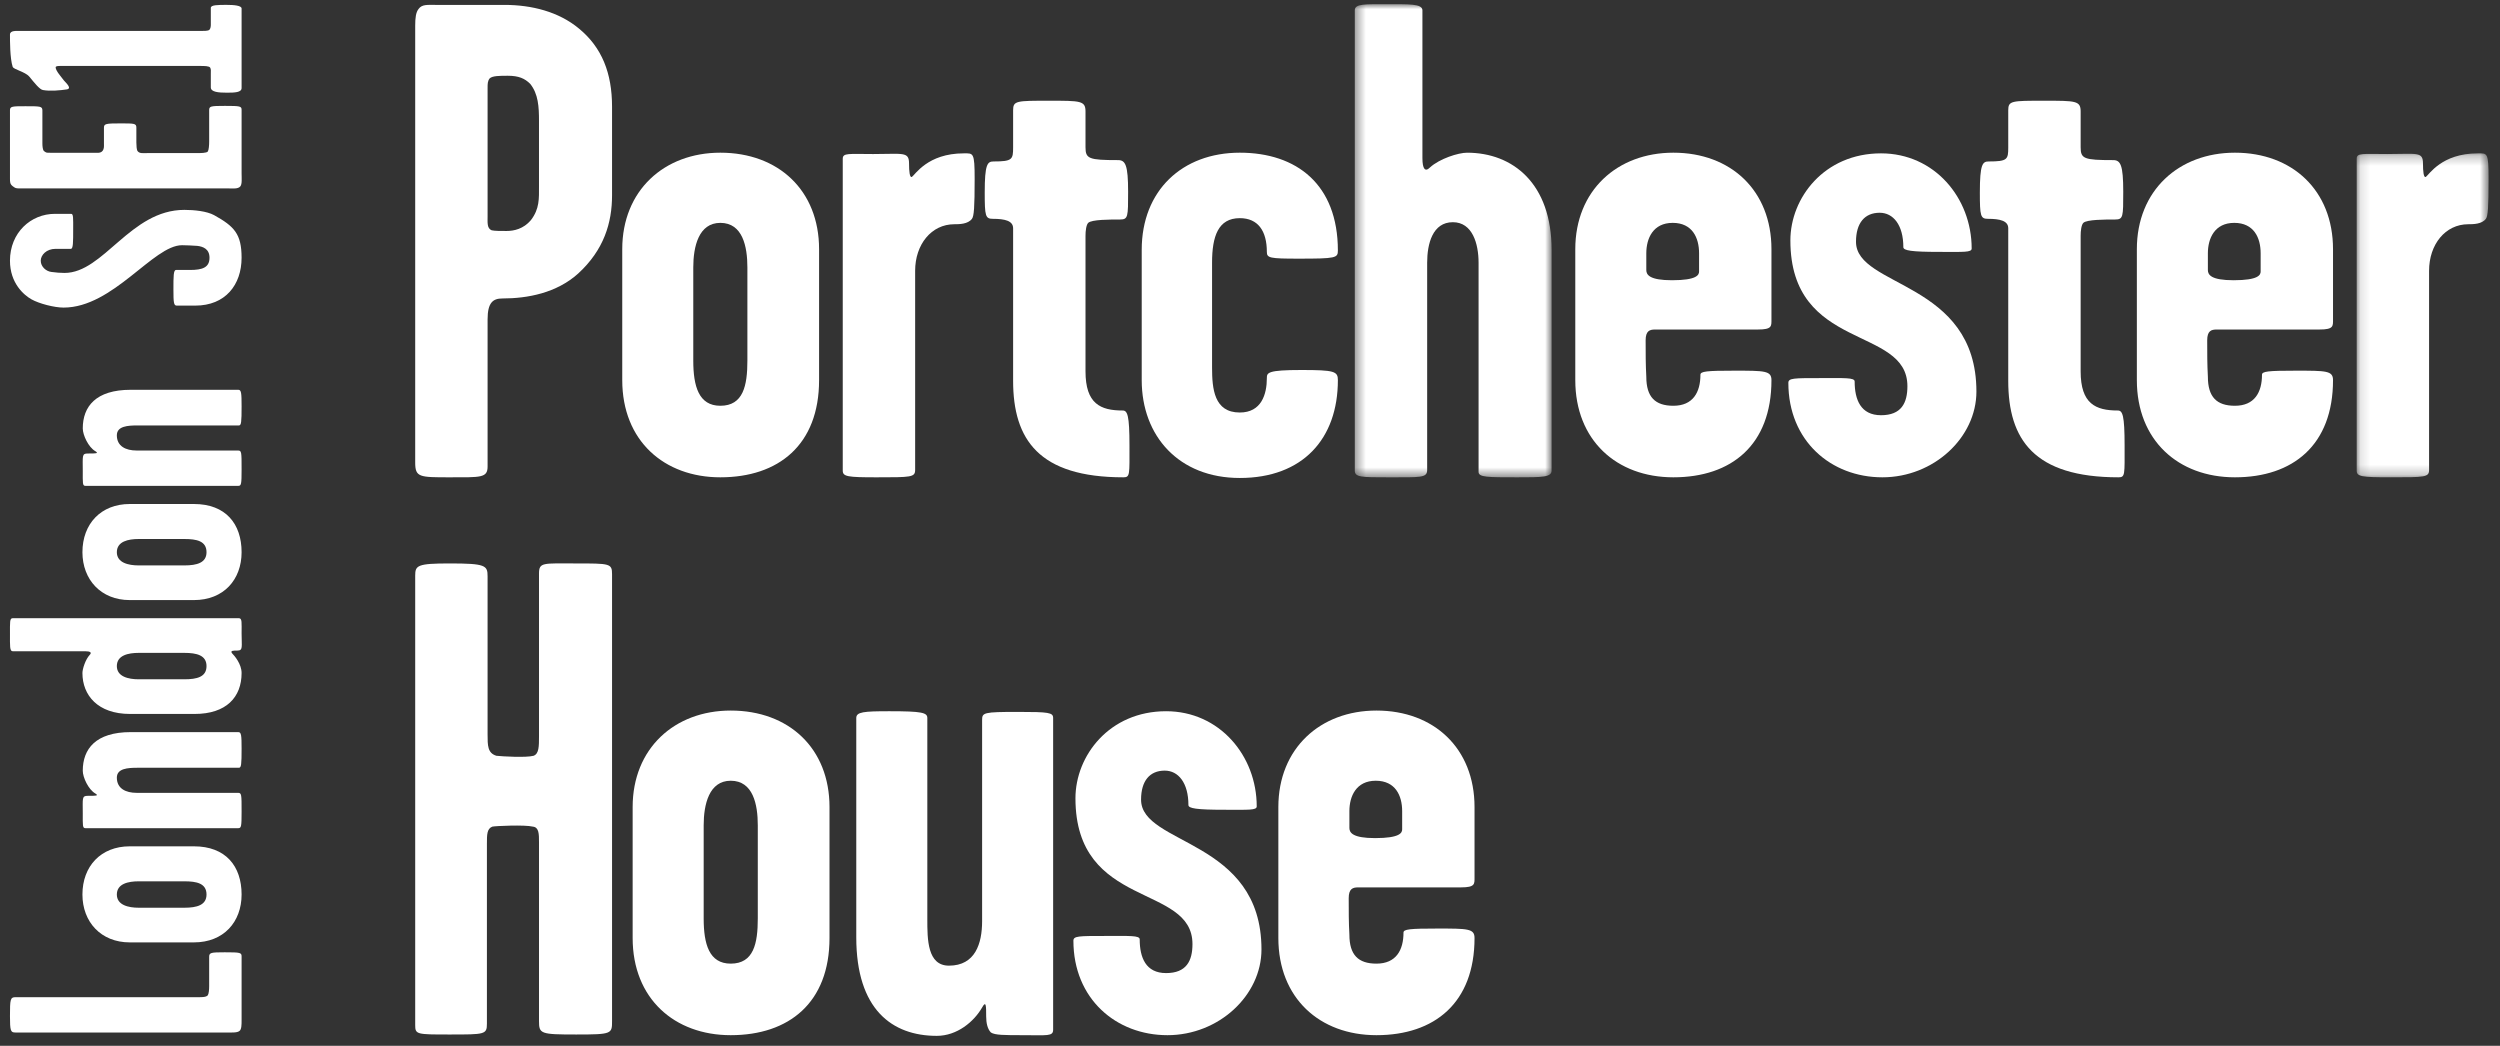
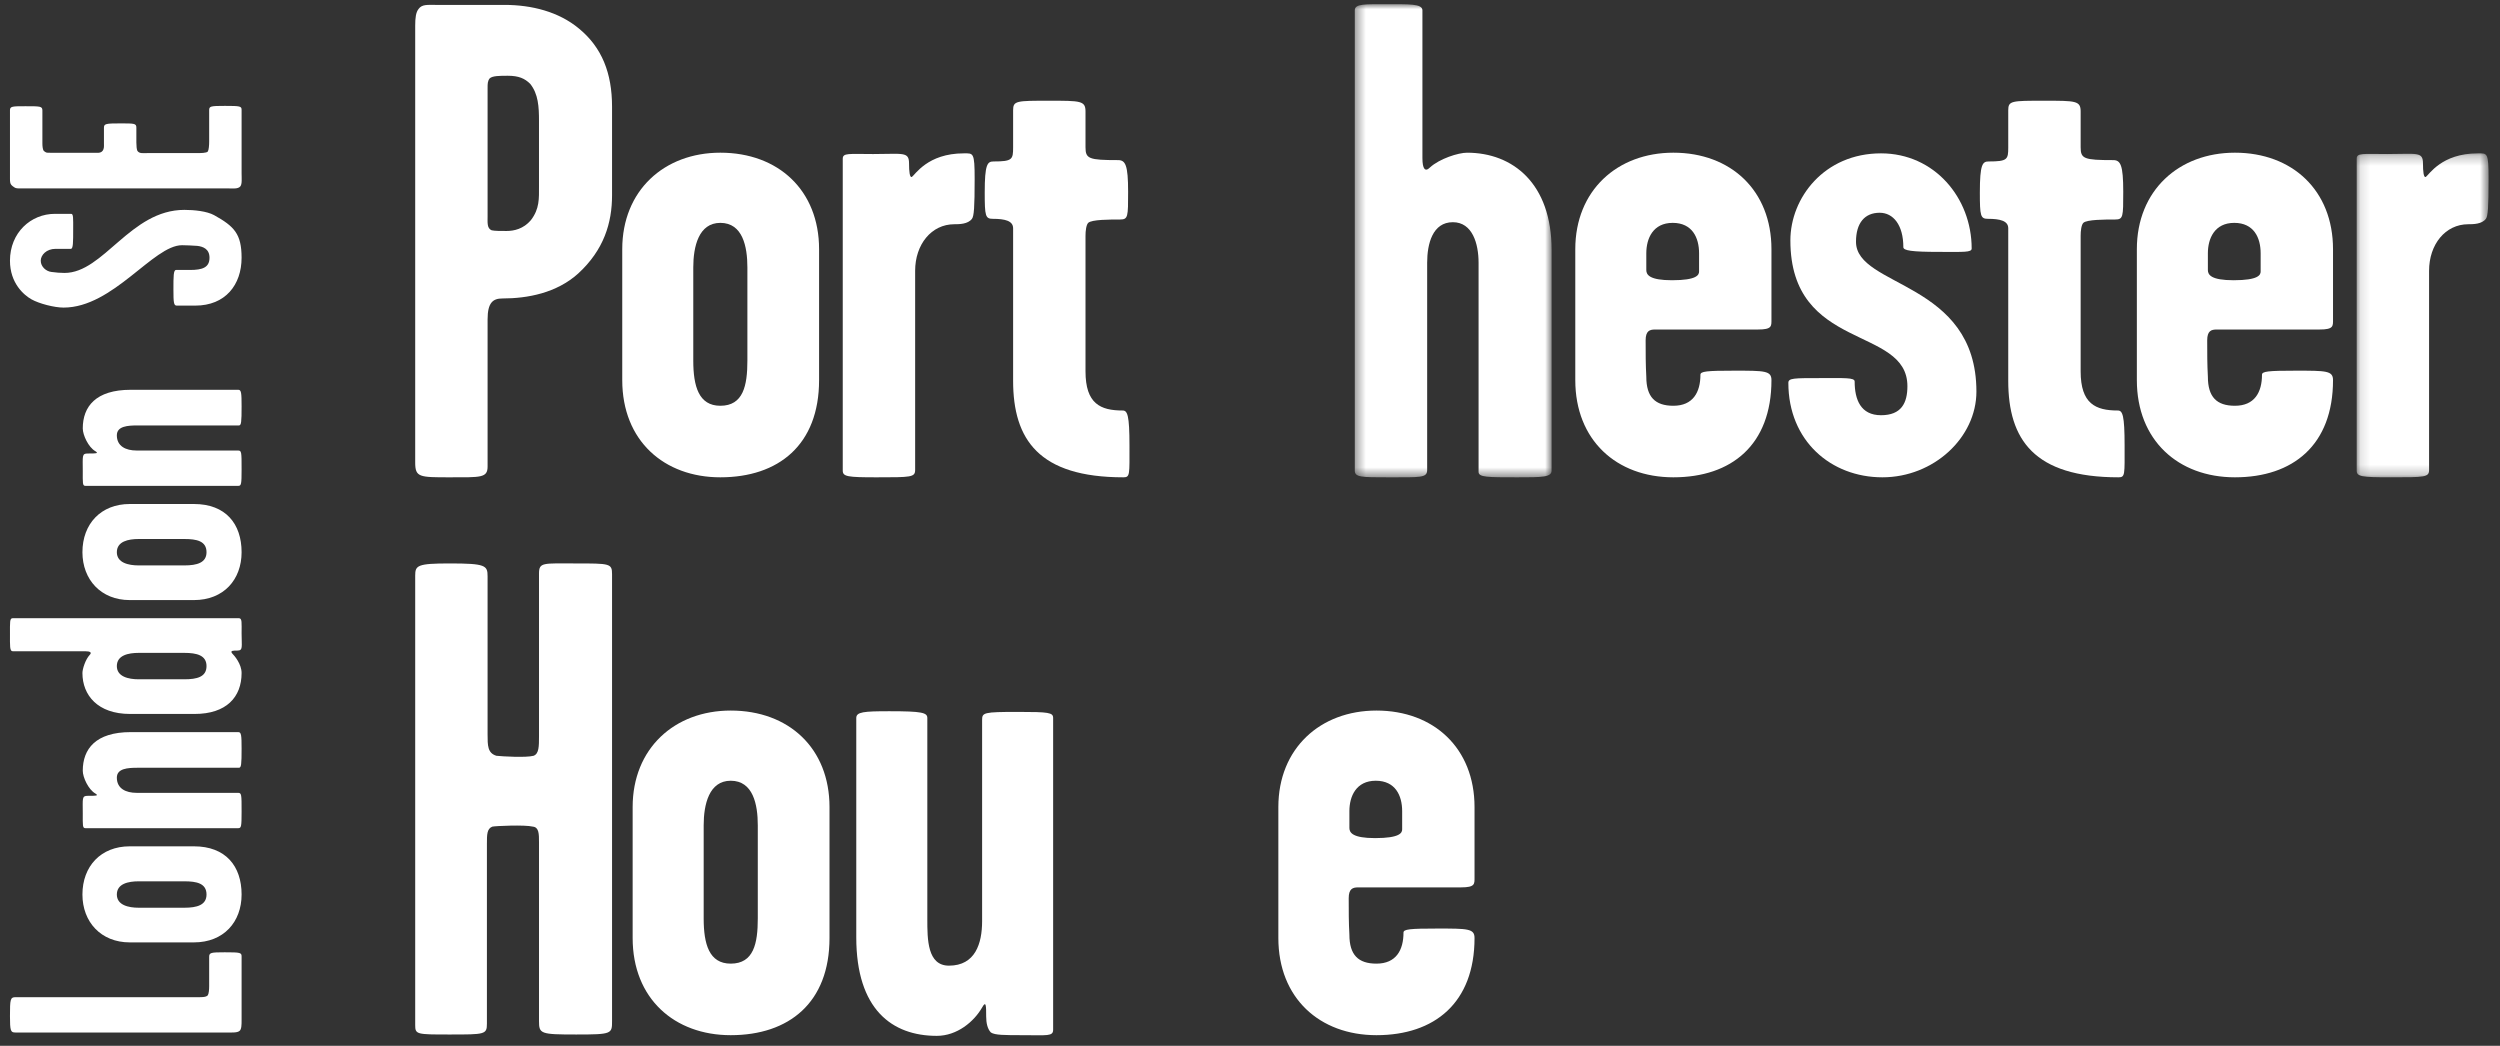
<svg xmlns="http://www.w3.org/2000/svg" xmlns:xlink="http://www.w3.org/1999/xlink" width="251px" height="105px" viewBox="50 51 251 105" version="1.1">
  <rect x="50" y="51" width="251" height="105" fill="#333333" stroke="none" />
  <desc>Created with Sketch.</desc>
  <defs>
    <polygon id="path-1" points="20.153 0 0.391 0 0.391 47.503 20.153 47.503 20.153 0" />
    <polygon id="path-3" points="13.36 32.764 13.36 0.239 0.116 0.239 0.116 32.764 13.36 32.764" />
  </defs>
  <g id="Logo" stroke="none" stroke-width="1" fill="none" fill-rule="evenodd" transform="translate(51, 51)">
    <path d="M57.054,27.458 C54.881,29.424 51.96,29.966 49.448,29.966 C48.497,29.966 47.954,30.372 47.954,32.066 L47.954,46.838 C47.954,47.99 47.275,47.922 44.15,47.922 C41.094,47.922 40.686,47.922 40.686,46.431 L40.686,2.592 C40.686,1.778 40.755,1.236 41.026,0.898 C41.366,0.423 41.91,0.492 42.724,0.492 L49.651,0.492 C52.368,0.492 55.084,1.169 57.122,2.863 C59.431,4.759 60.45,7.335 60.45,10.722 L60.45,19.599 C60.45,22.376 59.635,25.087 57.054,27.458 L57.054,27.458 Z M53.115,12.146 C53.115,10.722 53.047,9.434 52.232,8.418 C51.689,7.877 51.077,7.606 49.991,7.606 C49.176,7.606 48.43,7.606 48.157,7.877 C47.954,8.149 47.954,8.418 47.954,8.826 L47.954,21.699 C47.954,22.376 47.886,22.919 48.361,23.122 C48.7,23.191 49.176,23.191 49.855,23.191 C50.602,23.191 51.553,22.987 52.301,22.105 C53.183,20.954 53.115,19.938 53.115,18.65 L53.115,12.146 Z" id="Fill-1" fill="#FFFFFF" />
    <path d="M71.322,47.922 C65.684,47.922 61.474,44.263 61.474,38.165 L61.474,25.019 C61.474,19.124 65.684,15.33 71.322,15.33 C77.162,15.33 81.236,19.124 81.236,25.019 L81.236,38.165 C81.236,44.669 77.162,47.922 71.322,47.922 L71.322,47.922 Z M74.038,26.85 C74.038,24.748 73.563,22.376 71.322,22.376 C69.149,22.376 68.605,24.748 68.605,26.85 L68.605,36.2 C68.605,38.774 69.149,40.739 71.322,40.739 C73.631,40.739 74.038,38.706 74.038,36.2 L74.038,26.85 Z" id="Fill-3" fill="#FFFFFF" />
    <path d="M96.584,21.97 C96.176,22.513 95.294,22.513 94.818,22.513 C92.509,22.513 90.88,24.546 90.88,27.188 L90.88,47.177 C90.88,47.922 90.472,47.922 87.008,47.922 C84.088,47.922 83.612,47.855 83.612,47.244 L83.612,15.94 C83.612,15.33 84.223,15.466 86.668,15.466 C89.657,15.466 90.268,15.196 90.268,16.414 C90.268,17.228 90.336,17.837 90.539,17.769 C90.88,17.567 92.101,15.397 95.769,15.397 C96.721,15.397 96.855,15.263 96.855,17.973 C96.855,20.819 96.788,21.7 96.584,21.97" id="Fill-5" fill="#FFFFFF" />
    <path d="M111.788,47.922 C103.299,47.922 100.717,44.126 100.717,38.233 L100.717,22.919 C100.717,22.174 99.903,21.97 98.681,21.97 C97.933,21.97 97.866,21.699 97.866,19.327 C97.866,16.483 98.137,16.211 98.748,16.211 C100.65,16.211 100.717,16.008 100.717,14.788 L100.717,11.061 C100.717,10.113 101.057,10.113 104.318,10.113 C107.509,10.113 107.985,10.113 107.985,11.197 L107.985,14.788 C107.985,15.94 108.325,16.075 111.246,16.075 C111.992,16.075 112.263,16.55 112.263,19.26 C112.263,21.767 112.263,22.038 111.449,22.038 C110.43,22.038 108.596,22.038 108.256,22.376 C108.053,22.581 107.985,23.191 107.985,23.664 L107.985,37.284 C107.985,40.536 109.48,41.215 111.72,41.215 C112.196,41.215 112.399,41.688 112.399,44.737 C112.399,47.651 112.467,47.922 111.788,47.922" id="Fill-7" fill="#FFFFFF" />
-     <path d="M123.476,47.989 C117.363,47.989 113.628,43.787 113.628,38.165 L113.628,25.087 C113.628,19.124 117.703,15.33 123.476,15.33 C129.18,15.33 133.323,18.515 133.323,25.156 C133.323,25.901 133.119,25.969 129.384,25.969 C126.464,25.969 126.192,25.901 126.192,25.29 C126.192,23.191 125.31,21.903 123.476,21.903 C121.303,21.903 120.691,23.732 120.691,26.374 L120.691,36.877 C120.691,39.045 120.895,41.416 123.476,41.416 C125.648,41.416 126.192,39.588 126.192,37.961 C126.192,37.418 126.26,37.148 129.656,37.148 C132.984,37.148 133.323,37.284 133.323,38.165 C133.323,44.06 129.792,47.989 123.476,47.989" id="Fill-9" fill="#FFFFFF" />
    <g id="Group-13" transform="translate(134.629, 0.421)">
      <mask id="mask-2" fill="white">
        <use xlink:href="#path-1" />
      </mask>
      <g id="Clip-12" />
      <path d="M16.691,47.501 C13.702,47.501 12.82,47.501 12.82,46.959 L12.82,25.954 C12.82,24.056 12.209,21.888 10.239,21.888 C8.201,21.888 7.658,24.056 7.658,25.954 L7.658,46.756 C7.658,47.569 7.047,47.501 3.719,47.501 C1.07,47.501 0.391,47.501 0.391,46.824 L0.391,0.613 C0.391,-0.065 1.477,0.002 3.582,0.002 C5.756,0.002 7.182,-0.065 7.182,0.613 L7.182,15.452 C7.182,16.536 7.454,16.874 7.929,16.401 C8.88,15.519 10.782,14.91 11.665,14.91 C16.283,14.91 20.153,18.026 20.153,24.666 L20.153,46.824 C20.153,47.501 19.204,47.501 16.691,47.501" id="Fill-11" fill="#FFFFFF" mask="url(#mask-2)" />
    </g>
    <path d="M167.006,47.922 C161.301,47.922 157.159,44.195 157.159,38.165 L157.159,25.019 C157.159,19.124 161.368,15.33 167.006,15.33 C172.779,15.33 176.854,19.124 176.854,25.019 L176.854,32.066 C176.854,32.744 176.922,33.083 175.496,33.083 L165.172,33.083 C164.629,33.083 164.222,33.219 164.222,34.167 C164.222,35.454 164.222,36.607 164.289,37.825 C164.289,39.858 165.172,40.739 167.006,40.739 C168.976,40.739 169.723,39.384 169.723,37.623 C169.723,37.284 170.334,37.216 173.119,37.216 C176.175,37.216 176.854,37.216 176.854,38.165 C176.854,44.67 172.847,47.922 167.006,47.922 L167.006,47.922 Z M169.587,25.426 C169.587,23.869 168.908,22.376 166.938,22.376 C164.969,22.376 164.289,23.935 164.289,25.426 L164.289,27.12 C164.289,27.595 164.629,28.136 166.87,28.136 C169.383,28.136 169.587,27.595 169.587,27.256 L169.587,25.426 Z" id="Fill-14" fill="#FFFFFF" />
    <path d="M187.991,47.922 C182.829,47.922 178.551,44.263 178.551,38.435 C178.551,37.961 179.093,37.961 181.675,37.961 C184.188,37.961 185.207,37.894 185.207,38.301 C185.207,40.129 185.818,41.688 187.854,41.688 C189.892,41.688 190.504,40.468 190.504,38.774 C190.504,32.676 178.754,35.319 178.754,24.138 C178.754,19.871 182.15,15.397 187.854,15.397 C193.221,15.397 196.956,19.871 196.956,24.952 C196.956,25.359 196.141,25.29 193.695,25.29 C190.912,25.29 190.096,25.155 190.096,24.816 C190.096,22.581 189.077,21.36 187.719,21.36 C186.225,21.36 185.342,22.376 185.342,24.275 C185.342,28.882 197.432,28.205 197.432,39.317 C197.432,43.925 193.152,47.922 187.991,47.922" id="Fill-16" fill="#FFFFFF" />
    <path d="M211.699,47.922 C203.211,47.922 200.628,44.126 200.628,38.233 L200.628,22.919 C200.628,22.174 199.814,21.97 198.592,21.97 C197.845,21.97 197.777,21.699 197.777,19.327 C197.777,16.483 198.049,16.211 198.659,16.211 C200.561,16.211 200.628,16.008 200.628,14.788 L200.628,11.061 C200.628,10.113 200.969,10.113 204.23,10.113 C207.421,10.113 207.897,10.113 207.897,11.197 L207.897,14.788 C207.897,15.94 208.236,16.075 211.157,16.075 C211.904,16.075 212.174,16.55 212.174,19.26 C212.174,21.767 212.174,22.038 211.36,22.038 C210.341,22.038 208.507,22.038 208.168,22.376 C207.964,22.581 207.897,23.191 207.897,23.664 L207.897,37.284 C207.897,40.536 209.391,41.215 211.631,41.215 C212.107,41.215 212.31,41.688 212.31,44.737 C212.31,47.651 212.378,47.922 211.699,47.922" id="Fill-18" fill="#FFFFFF" />
    <path d="M223.387,47.922 C217.683,47.922 213.54,44.195 213.54,38.165 L213.54,25.019 C213.54,19.124 217.75,15.33 223.387,15.33 C229.16,15.33 233.235,19.124 233.235,25.019 L233.235,32.066 C233.235,32.744 233.302,33.083 231.877,33.083 L221.553,33.083 C221.011,33.083 220.603,33.219 220.603,34.167 C220.603,35.454 220.603,36.607 220.671,37.825 C220.671,39.858 221.553,40.739 223.387,40.739 C225.358,40.739 226.104,39.384 226.104,37.623 C226.104,37.284 226.716,37.216 229.5,37.216 C232.556,37.216 233.235,37.216 233.235,38.165 C233.235,44.67 229.228,47.922 223.387,47.922 L223.387,47.922 Z M225.969,25.426 C225.969,23.869 225.289,22.376 223.319,22.376 C221.35,22.376 220.671,23.935 220.671,25.426 L220.671,27.12 C220.671,27.595 221.011,28.136 223.252,28.136 C225.765,28.136 225.969,27.595 225.969,27.256 L225.969,25.426 Z" id="Fill-20" fill="#FFFFFF" />
    <g id="Group-24" transform="translate(235.495, 15.157)">
      <mask id="mask-4" fill="white">
        <use xlink:href="#path-3" />
      </mask>
      <g id="Clip-23" />
      <path d="M13.088,6.813 C12.681,7.356 11.798,7.356 11.323,7.356 C9.013,7.356 7.384,9.388 7.384,12.031 L7.384,32.02 C7.384,32.764 6.976,32.764 3.514,32.764 C0.592,32.764 0.116,32.697 0.116,32.087 L0.116,0.783 C0.116,0.173 0.727,0.308 3.172,0.308 C6.161,0.308 6.772,0.038 6.772,1.257 C6.772,2.07 6.839,2.68 7.043,2.612 C7.384,2.409 8.606,0.24 12.273,0.24 C13.225,0.24 13.36,0.106 13.36,2.815 C13.36,5.661 13.292,6.542 13.088,6.813" id="Fill-22" fill="#FFFFFF" mask="url(#mask-4)" />
    </g>
    <path d="M56.851,103.864 C53.252,103.864 53.116,103.796 53.116,102.508 L53.116,84.553 C53.116,83.739 53.116,83.061 52.505,82.994 C51.688,82.791 48.701,82.927 48.43,82.994 C47.886,83.199 47.886,83.807 47.886,84.688 L47.886,102.779 C47.886,103.864 47.682,103.864 44.151,103.864 C40.823,103.864 40.686,103.864 40.686,102.915 L40.686,57.789 C40.686,56.771 40.891,56.569 44.151,56.569 C47.751,56.569 47.953,56.771 47.953,57.857 L47.953,73.712 C47.953,74.864 47.953,75.609 48.838,75.88 C49.449,75.948 51.826,76.082 52.572,75.88 C53.116,75.677 53.116,74.932 53.116,73.916 L53.116,57.585 C53.116,56.433 53.523,56.569 56.783,56.569 C60.247,56.569 60.45,56.569 60.45,57.653 L60.45,102.508 C60.45,103.796 60.45,103.864 56.851,103.864" id="Fill-25" fill="#FFFFFF" />
    <path d="M72.365,103.932 C66.728,103.932 62.518,100.273 62.518,94.175 L62.518,81.029 C62.518,75.134 66.728,71.34 72.365,71.34 C78.206,71.34 82.282,75.134 82.282,81.029 L82.282,94.175 C82.282,100.679 78.206,103.932 72.365,103.932 L72.365,103.932 Z M75.082,82.859 C75.082,80.758 74.607,78.386 72.365,78.386 C70.193,78.386 69.649,80.758 69.649,82.859 L69.649,92.209 C69.649,94.784 70.193,96.749 72.365,96.749 C74.675,96.749 75.082,94.716 75.082,92.209 L75.082,82.859 Z" id="Fill-27" fill="#FFFFFF" />
    <path d="M101.747,103.932 C99.845,103.932 98.894,103.932 98.487,103.661 C98.148,103.322 98.011,102.712 98.011,102.034 C98.011,101.018 98.011,100.408 97.604,101.153 C96.789,102.577 95.091,104 93.054,104 C88.571,104 84.97,101.357 84.97,94.106 L84.97,72.085 C84.97,71.475 85.719,71.407 88.299,71.407 C91.559,71.407 92.103,71.544 92.103,72.085 L92.103,92.277 C92.103,94.31 92.103,96.952 94.275,96.952 C96.925,96.952 97.604,94.716 97.604,92.48 L97.604,72.289 C97.604,71.544 97.74,71.475 101.203,71.475 C104.327,71.475 104.735,71.544 104.735,72.085 L104.735,103.389 C104.735,104.067 104.124,103.932 101.747,103.932" id="Fill-29" fill="#FFFFFF" />
-     <path d="M116.212,103.932 C111.049,103.932 106.77,100.273 106.77,94.445 C106.77,93.971 107.314,93.971 109.896,93.971 C112.407,93.971 113.426,93.904 113.426,94.31 C113.426,96.139 114.037,97.698 116.075,97.698 C118.112,97.698 118.724,96.478 118.724,94.784 C118.724,88.686 106.975,91.329 106.975,80.148 C106.975,75.88 110.371,71.407 116.075,71.407 C121.44,71.407 125.175,75.88 125.175,80.962 C125.175,81.368 124.361,81.3 121.916,81.3 C119.131,81.3 118.317,81.165 118.317,80.826 C118.317,78.59 117.298,77.37 115.94,77.37 C114.445,77.37 113.563,78.386 113.563,80.285 C113.563,84.892 125.652,84.214 125.652,95.326 C125.652,99.934 121.373,103.932 116.212,103.932" id="Fill-31" fill="#FFFFFF" />
    <path d="M137.195,103.932 C131.49,103.932 127.347,100.205 127.347,94.175 L127.347,81.029 C127.347,75.134 131.558,71.34 137.195,71.34 C142.968,71.34 147.043,75.134 147.043,81.029 L147.043,88.076 C147.043,88.753 147.11,89.093 145.684,89.093 L135.361,89.093 C134.818,89.093 134.41,89.229 134.41,90.177 C134.41,91.464 134.41,92.616 134.479,93.835 C134.479,95.868 135.361,96.749 137.195,96.749 C139.165,96.749 139.911,95.394 139.911,93.632 C139.911,93.293 140.523,93.226 143.307,93.226 C146.364,93.226 147.043,93.226 147.043,94.175 C147.043,100.68 143.035,103.932 137.195,103.932 L137.195,103.932 Z M139.777,81.435 C139.777,79.878 139.096,78.386 137.127,78.386 C135.158,78.386 134.479,79.945 134.479,81.435 L134.479,83.13 C134.479,83.604 134.818,84.146 137.058,84.146 C139.572,84.146 139.777,83.604 139.777,83.266 L139.777,81.435 Z" id="Fill-33" fill="#FFFFFF" />
    <path d="M23.256,96.04 L23.256,102.404 C23.256,102.868 23.256,103.332 23.056,103.498 C22.823,103.697 22.325,103.663 21.893,103.663 L0.533,103.663 C0.067,103.663 0.001,103.498 0.001,102.007 C0.001,100.316 0.034,100.117 0.566,100.117 L18.705,100.117 C19.136,100.117 19.701,100.15 19.868,99.918 C19.967,99.752 20,99.355 20,99.023 L20,96.073 C20,95.643 20.166,95.61 21.561,95.61 C23.156,95.61 23.256,95.643 23.256,96.04" id="Fill-35" fill="#FFFFFF" />
    <path d="M12.924,88.484 C11.894,88.484 10.731,88.717 10.731,89.81 C10.731,90.871 11.894,91.136 12.924,91.136 L17.509,91.136 C18.771,91.136 19.734,90.871 19.734,89.81 C19.734,88.683 18.738,88.484 17.509,88.484 L12.924,88.484 Z M23.256,89.81 C23.256,92.561 21.461,94.616 18.472,94.616 L12.027,94.616 C9.137,94.616 7.276,92.561 7.276,89.81 C7.276,86.96 9.137,84.971 12.027,84.971 L18.472,84.971 C21.661,84.971 23.256,86.96 23.256,89.81 L23.256,89.81 Z" id="Fill-37" fill="#FFFFFF" />
    <path d="M23.256,75.161 C23.256,76.751 23.223,77.083 22.99,77.083 L12.824,77.083 C11.827,77.083 10.731,77.15 10.731,78.077 C10.731,79.171 11.628,79.602 12.724,79.602 L22.89,79.602 C23.256,79.602 23.256,79.735 23.256,81.491 C23.256,82.983 23.223,83.149 22.923,83.149 L7.575,83.149 C7.276,83.149 7.31,82.883 7.31,81.657 C7.31,80.133 7.209,79.901 7.808,79.901 C8.671,79.901 8.938,79.901 8.572,79.668 C7.874,79.271 7.31,78.044 7.31,77.381 C7.31,75.194 8.606,73.504 12.127,73.504 L22.923,73.504 C23.223,73.504 23.256,73.802 23.256,75.161" id="Fill-39" fill="#FFFFFF" />
    <g id="Group-43" transform="translate(0, 61.894)" fill="#FFFFFF">
      <path d="M12.924,3.655 C11.894,3.655 10.731,3.888 10.731,4.981 C10.731,6.042 11.894,6.307 12.924,6.307 L17.509,6.307 C18.771,6.307 19.734,6.075 19.734,4.981 C19.734,3.888 18.738,3.655 17.509,3.655 L12.924,3.655 Z M23.256,1.7 C23.256,3.058 23.422,3.423 22.824,3.423 C22.425,3.423 22.093,3.423 22.293,3.689 C22.558,3.954 23.256,4.783 23.256,5.677 C23.256,8.097 21.727,9.787 18.538,9.787 L12.06,9.787 C8.804,9.787 7.276,7.898 7.276,5.677 C7.276,5.28 7.575,4.318 8.008,3.855 C8.24,3.623 8.074,3.49 7.542,3.49 L0.267,3.49 C-0.033,3.49 0.001,2.926 0.001,1.8 C0.001,0.573 -0.033,0.175 0.267,0.175 L22.99,0.175 C23.322,0.175 23.256,0.639 23.256,1.7 L23.256,1.7 Z" id="Fill-41" />
    </g>
    <path d="M12.924,54.116 C11.894,54.116 10.731,54.348 10.731,55.442 C10.731,56.503 11.894,56.768 12.924,56.768 L17.509,56.768 C18.771,56.768 19.734,56.503 19.734,55.442 C19.734,54.314 18.738,54.116 17.509,54.116 L12.924,54.116 Z M23.256,55.442 C23.256,58.193 21.461,60.248 18.472,60.248 L12.027,60.248 C9.137,60.248 7.276,58.193 7.276,55.442 C7.276,52.591 9.137,50.602 12.027,50.602 L18.472,50.602 C21.661,50.602 23.256,52.591 23.256,55.442 L23.256,55.442 Z" id="Fill-44" fill="#FFFFFF" />
    <path d="M23.256,40.792 C23.256,42.383 23.223,42.714 22.99,42.714 L12.824,42.714 C11.827,42.714 10.731,42.781 10.731,43.709 C10.731,44.802 11.628,45.233 12.724,45.233 L22.89,45.233 C23.256,45.233 23.256,45.366 23.256,47.123 C23.256,48.614 23.223,48.78 22.923,48.78 L7.575,48.78 C7.276,48.78 7.31,48.515 7.31,47.289 C7.31,45.764 7.209,45.532 7.808,45.532 C8.671,45.532 8.938,45.532 8.572,45.299 C7.874,44.902 7.31,43.675 7.31,43.013 C7.31,40.825 8.606,39.135 12.127,39.135 L22.923,39.135 C23.223,39.135 23.256,39.433 23.256,40.792" id="Fill-46" fill="#FFFFFF" />
    <path d="M20.498,21.602 C22.525,22.729 23.255,23.491 23.255,25.877 C23.255,28.595 21.628,30.683 18.605,30.683 L16.744,30.683 C16.446,30.683 16.412,30.385 16.412,29.059 C16.412,27.734 16.412,27.104 16.678,27.104 L18.073,27.104 C19.302,27.104 20.034,26.872 20.034,25.877 C20.034,24.983 19.368,24.75 18.804,24.685 C18.239,24.651 17.741,24.619 17.276,24.619 C14.386,24.619 10.366,30.882 5.383,30.882 C4.452,30.882 2.925,30.485 2.16,30.053 C1.397,29.623 0.001,28.43 0.001,26.176 C0.001,23.359 2.094,21.469 4.518,21.469 L6.147,21.469 C6.38,21.469 6.347,21.934 6.347,23.061 C6.347,24.32 6.347,24.983 6.114,24.983 L4.586,24.983 C3.655,24.983 3.091,25.612 3.091,26.176 C3.091,26.773 3.622,27.237 4.154,27.303 C4.651,27.369 5.051,27.403 5.482,27.403 C9.402,27.403 12.093,21.072 17.509,21.072 C18.505,21.072 19.768,21.204 20.498,21.602" id="Fill-48" fill="#FFFFFF" />
    <path d="M23.256,11.03 L23.256,17.394 C23.256,17.924 23.322,18.487 23.123,18.719 C22.89,18.984 22.392,18.918 21.993,18.918 L0.998,18.918 C0.566,18.918 0.533,18.885 0.267,18.686 C0.001,18.487 0.001,18.255 0.001,17.924 L0.001,11.063 C0.001,10.665 0.267,10.665 1.563,10.665 C3.057,10.665 3.256,10.665 3.256,11.096 L3.256,14.41 C3.256,14.675 3.29,15.074 3.423,15.172 C3.655,15.338 3.622,15.338 4.054,15.338 L8.438,15.338 C8.739,15.338 9.104,15.405 9.303,15.14 C9.469,14.908 9.436,14.675 9.436,14.41 L9.436,12.819 C9.436,12.422 9.635,12.389 11.097,12.389 C12.492,12.389 12.691,12.389 12.691,12.819 L12.691,14.311 C12.691,14.642 12.724,15.007 12.791,15.14 C12.99,15.437 13.322,15.371 13.754,15.371 L18.705,15.371 C19.136,15.371 19.768,15.371 19.868,15.205 C19.967,15.04 20,14.576 20,14.212 L20,11.063 C20,10.665 20.133,10.631 21.595,10.631 C23.123,10.631 23.256,10.665 23.256,11.03" id="Fill-50" fill="#FFFFFF" />
-     <path d="M23.256,0.855 L23.256,8.842 C23.256,9.273 22.591,9.306 21.794,9.306 C20.93,9.306 20.166,9.24 20.166,8.776 L20.166,7.384 C20.166,7.152 20.199,6.953 20.1,6.788 C20,6.622 19.502,6.622 19.103,6.622 L5.383,6.622 C5.117,6.622 4.586,6.588 4.586,6.755 C4.586,7.119 5.184,7.749 5.417,8.08 C5.648,8.345 6.247,8.876 5.715,8.975 C5.051,9.074 4.021,9.173 3.323,9.041 C2.991,9.008 2.426,8.279 1.961,7.715 C1.529,7.185 0.334,6.986 0.267,6.688 C0.001,5.859 0.001,4.136 0.001,3.473 C0.001,3.042 0.632,3.109 0.998,3.109 L19.103,3.109 C19.469,3.109 19.868,3.109 20,3.009 C20.166,2.876 20.166,2.578 20.166,2.445 L20.166,0.788 C20.166,0.49 20.897,0.49 21.76,0.49 C22.492,0.49 23.256,0.556 23.256,0.855" id="Fill-52" fill="#FFFFFF" />
  </g>
</svg>